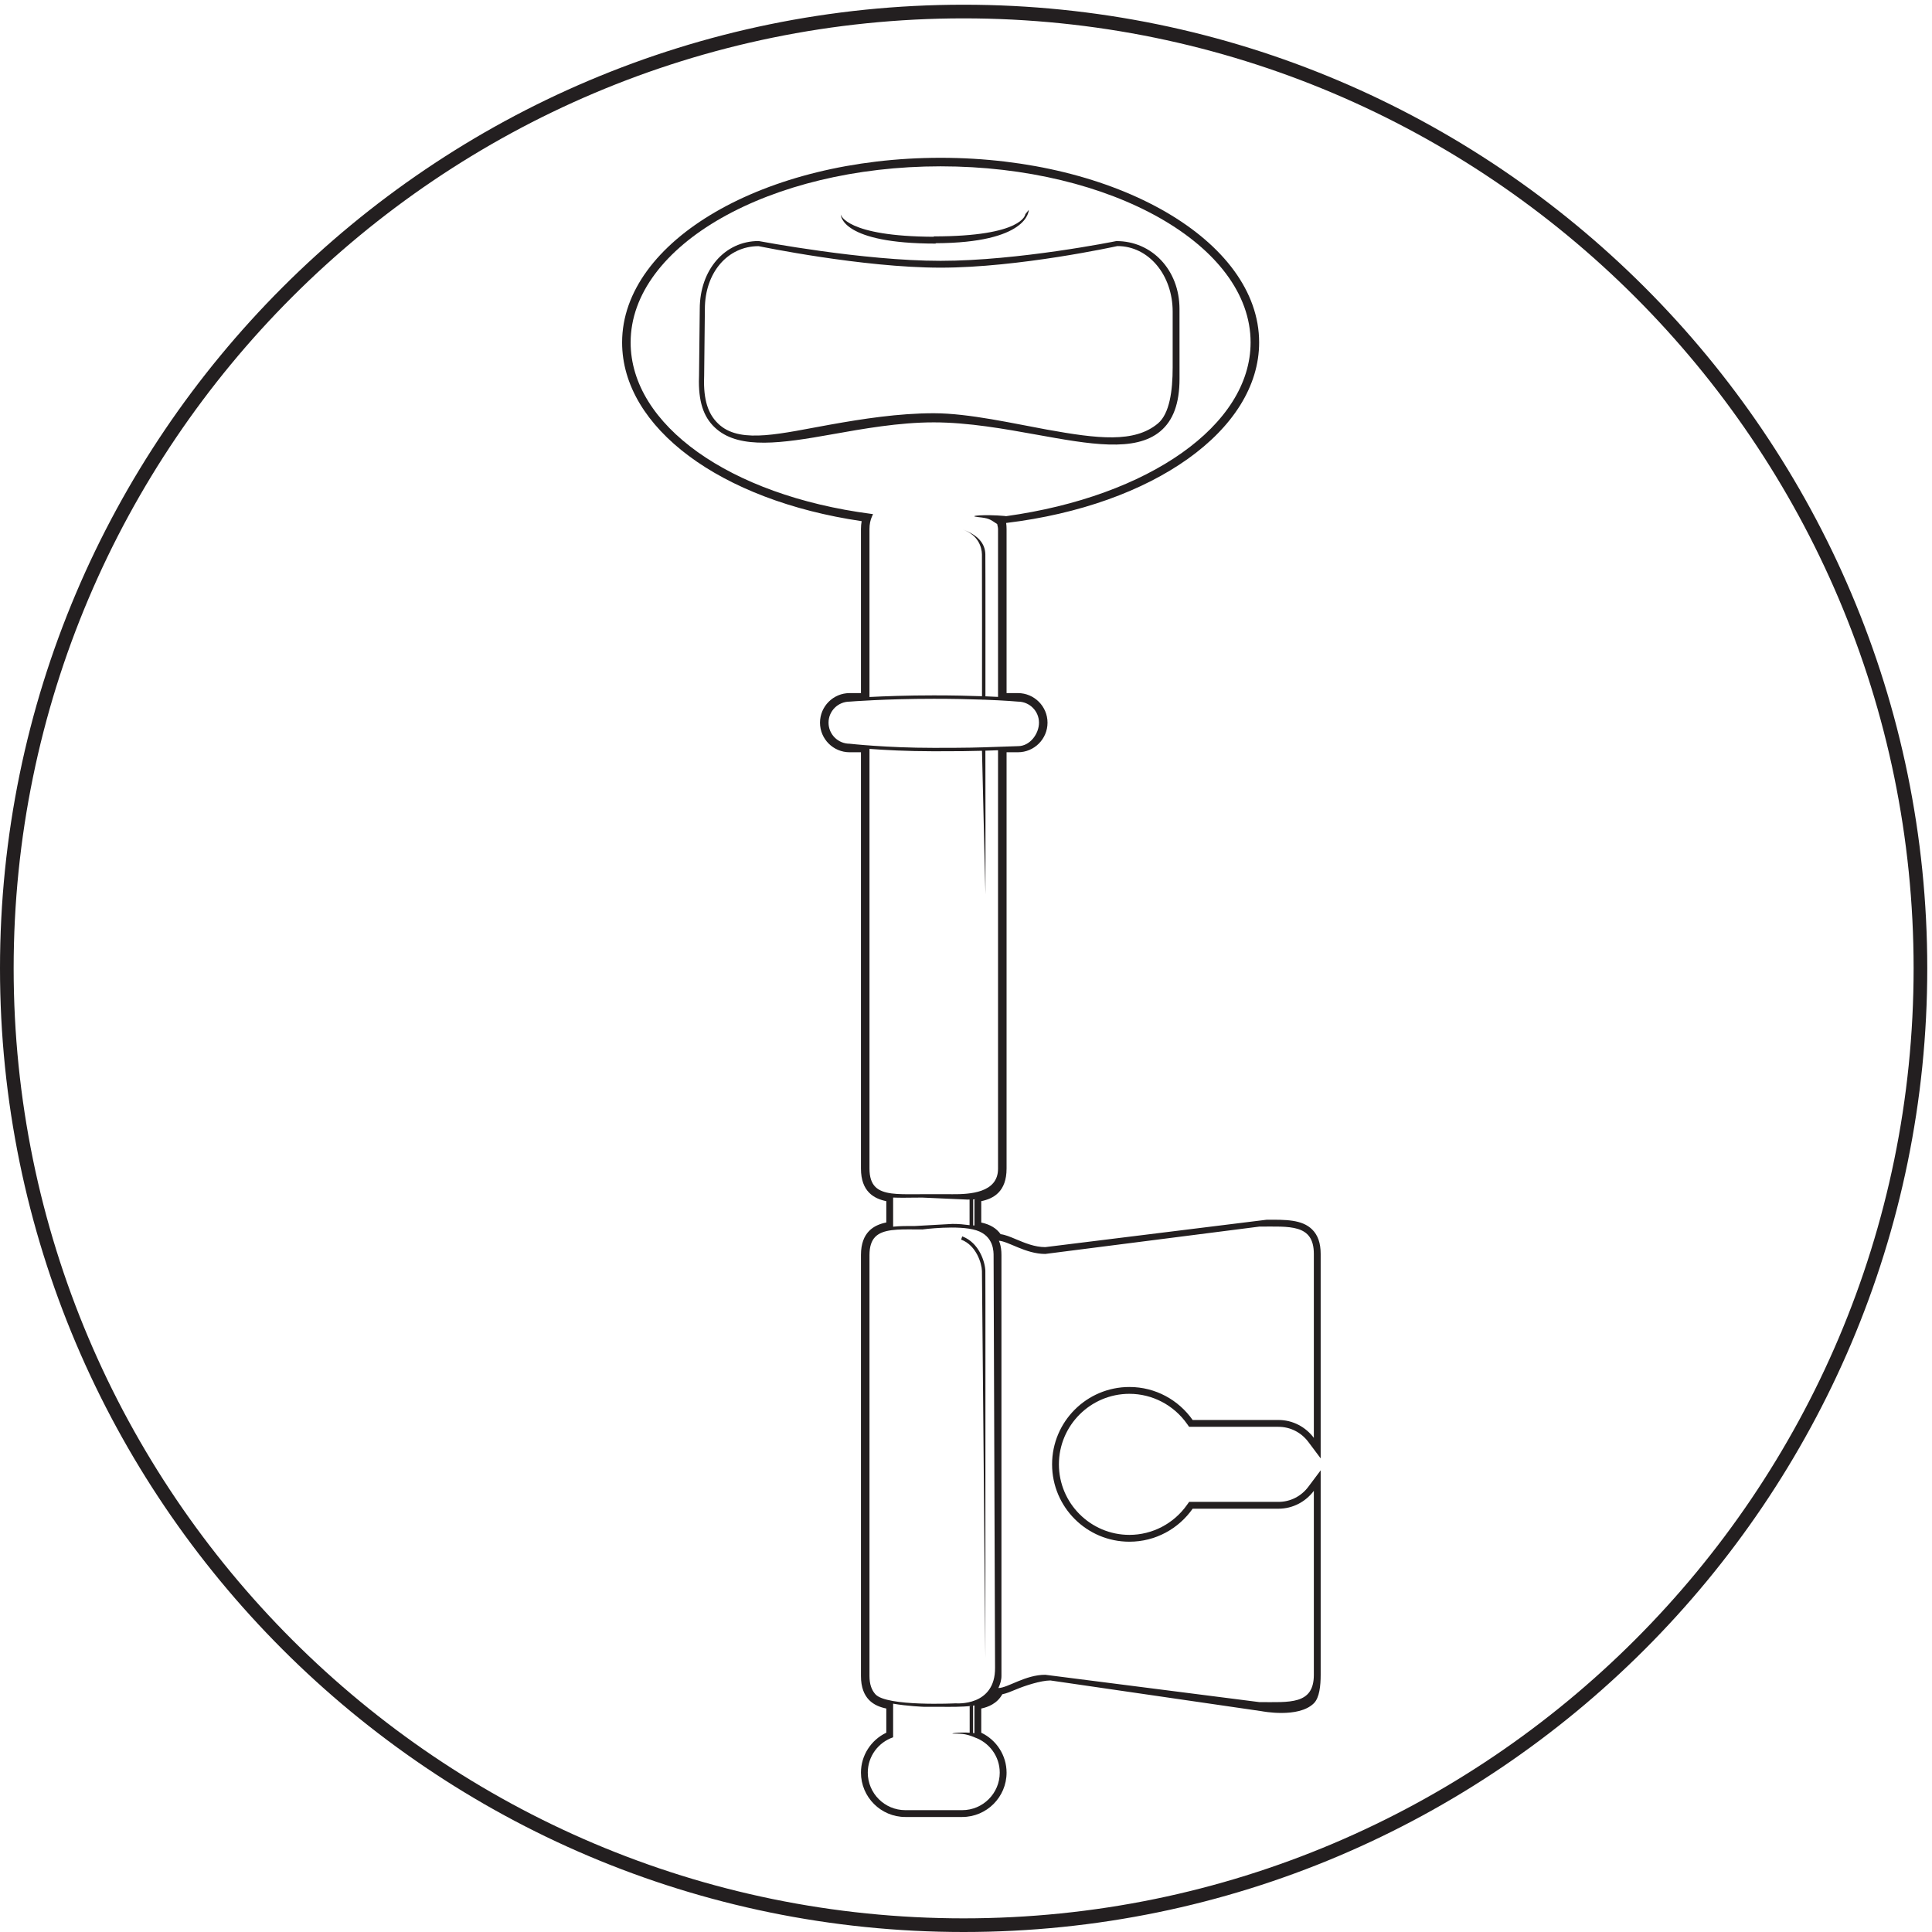
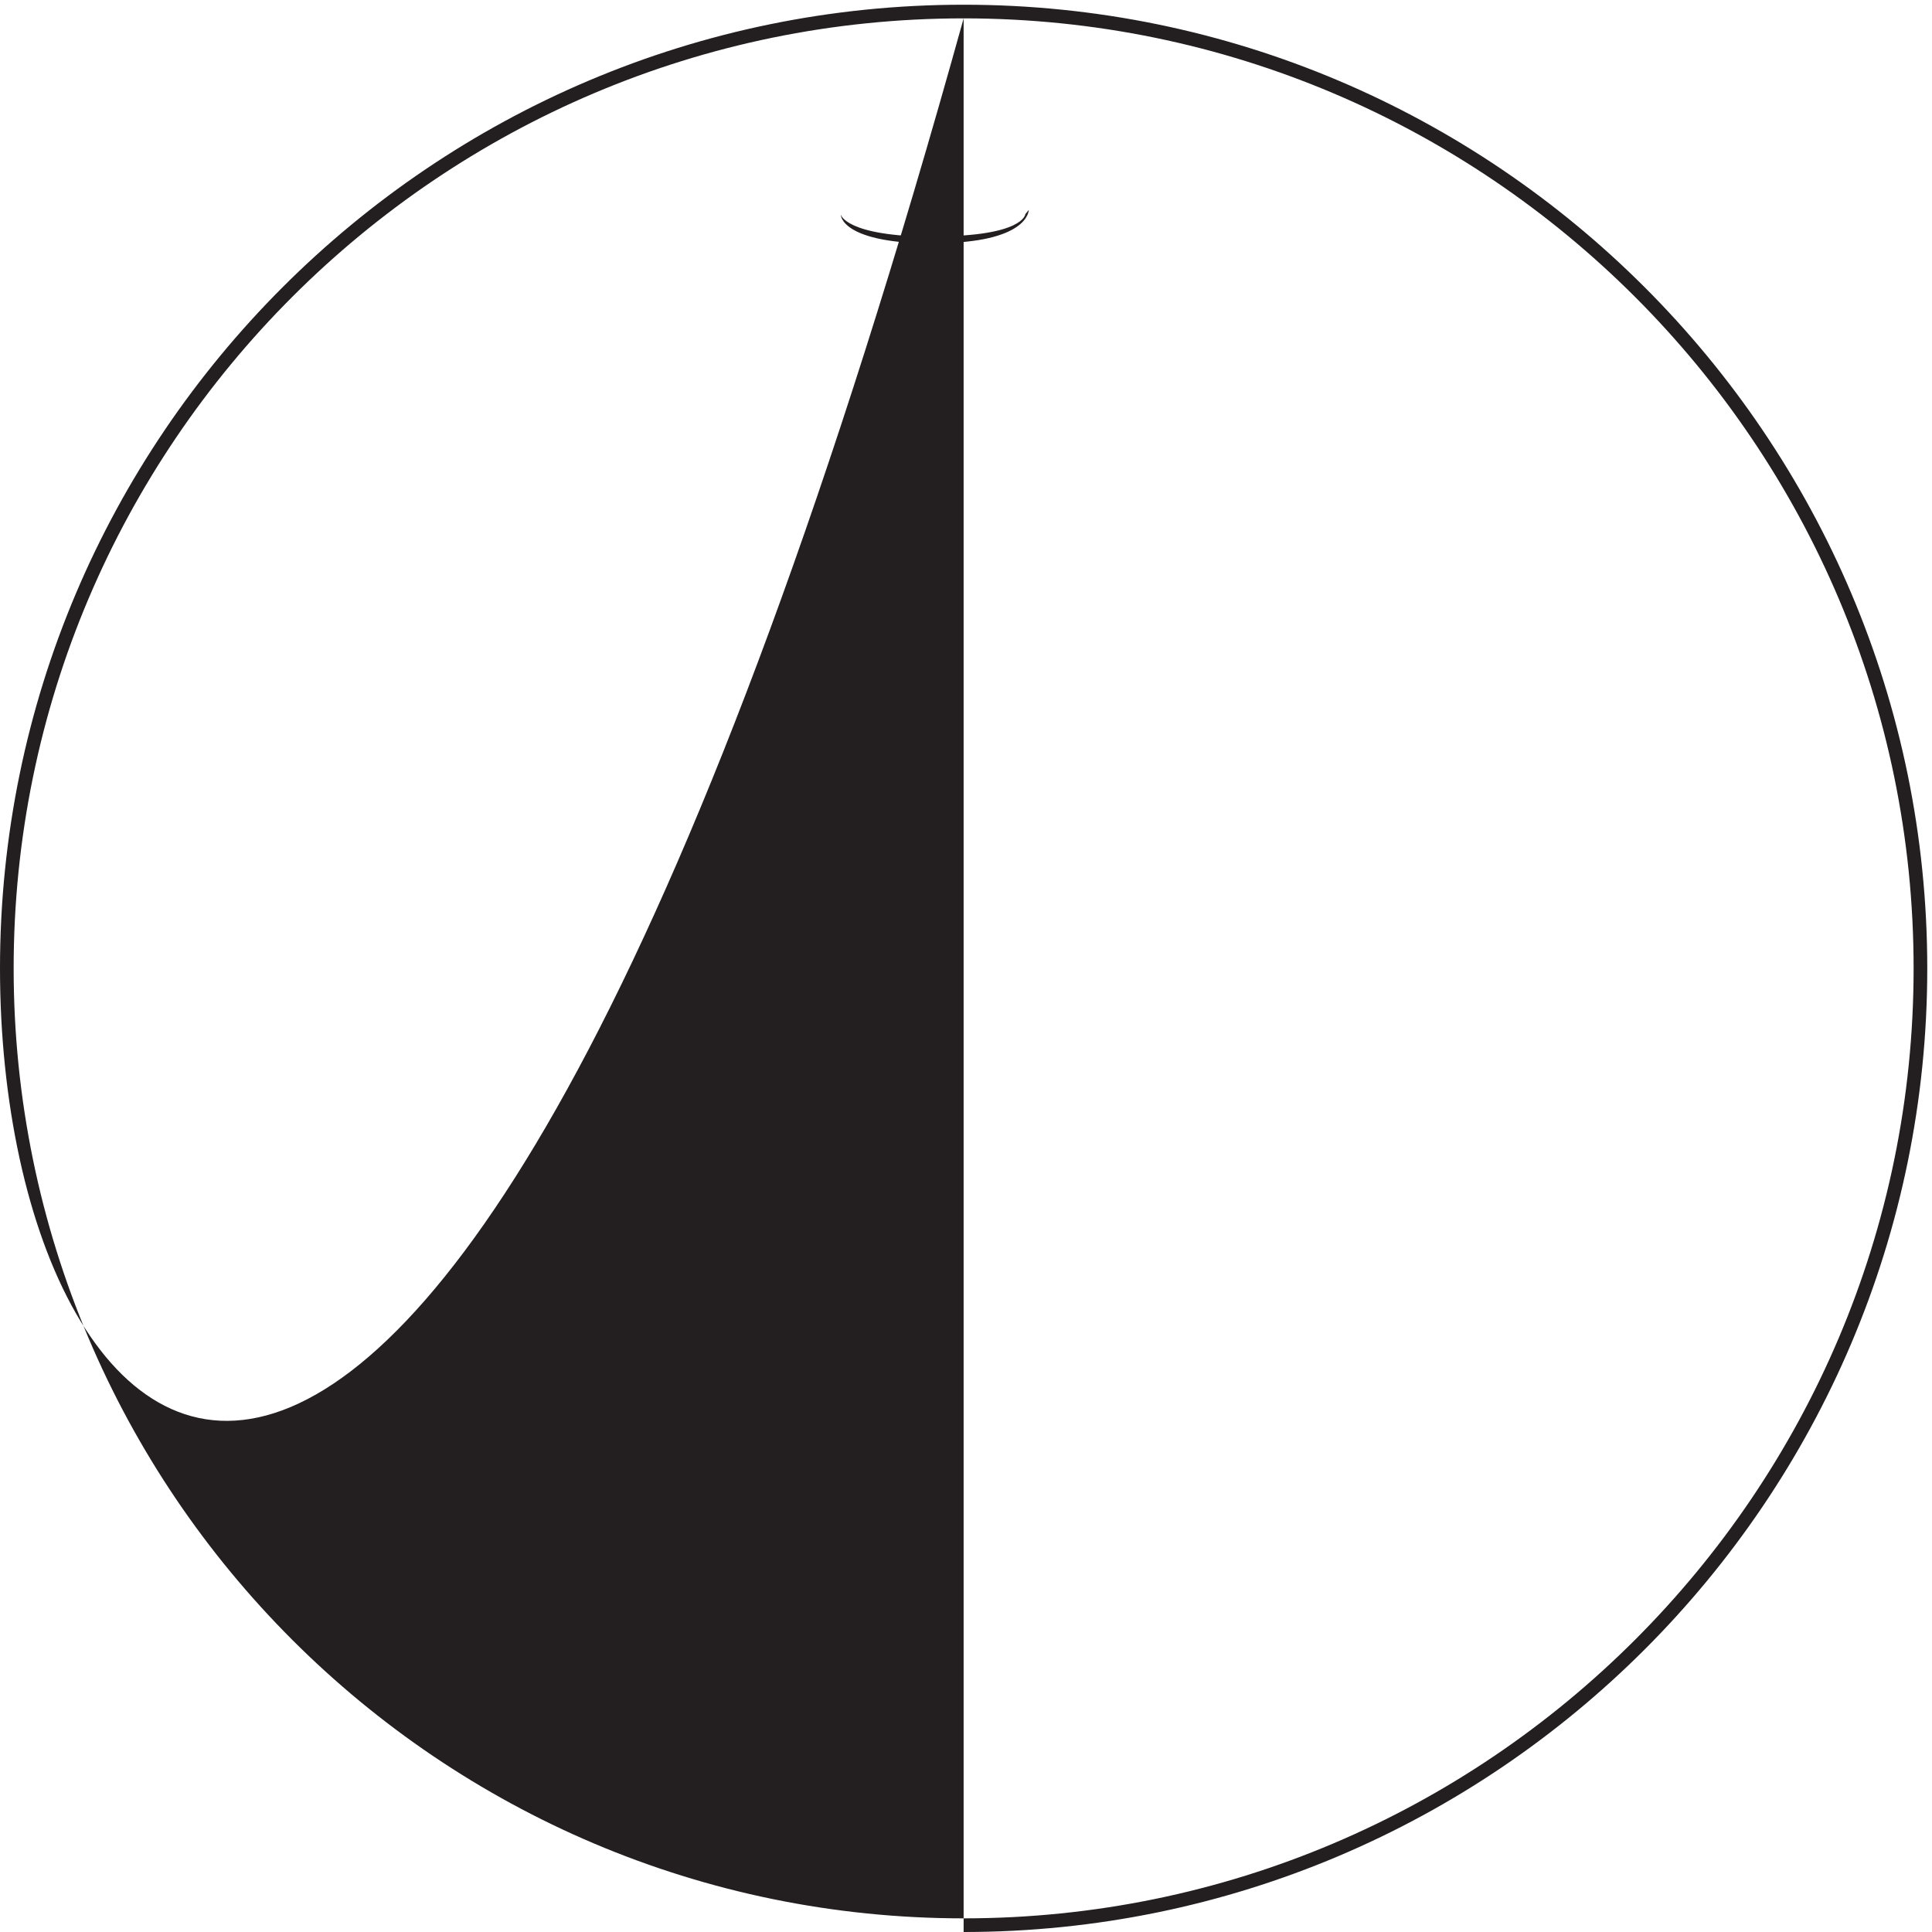
<svg xmlns="http://www.w3.org/2000/svg" xmlns:ns1="http://sodipodi.sourceforge.net/DTD/sodipodi-0.dtd" xmlns:ns2="http://www.inkscape.org/namespaces/inkscape" version="1.1" id="svg1" width="94.12" height="94.12" viewBox="0 0 94.12 94.12" ns1:docname="EKOFFICERS_chatelaine_outline.eps">
  <defs id="defs1" />
  <ns1:namedview id="namedview1" pagecolor="#505050" bordercolor="#eeeeee" borderopacity="1" ns2:showpageshadow="0" ns2:pageopacity="0" ns2:pagecheckerboard="0" ns2:deskcolor="#505050">
    <ns2:page x="0" y="0" ns2:label="1" id="page1" width="94.12" height="94.12" margin="0" bleed="0" />
  </ns1:namedview>
  <g id="g1" ns2:groupmode="layer" ns2:label="1">
    <g id="group-R5">
-       <path id="path2" d="M 352.965,700.941 C 161.098,700.941 5,544.844 5,352.973 5,161.102 161.098,5 352.965,5 544.84,5 700.934,161.102 700.934,352.973 c 0,191.871 -156.094,347.968 -347.969,347.968 z M 352.965,0 C 158.34,0 0,158.34 0,352.973 0,547.602 158.34,705.941 352.965,705.941 547.594,705.941 705.934,547.602 705.934,352.973 705.934,158.34 547.594,0 352.965,0 v 0" style="fill:#231f20;fill-opacity:1;fill-rule:nonzero;stroke:none" transform="matrix(0.133,0,0,-0.133,0,94.12)" />
-       <path id="path3" d="m 424.125,552.555 c -8.594,-7.18 -21.922,-5.625 -40.723,-2.227 -11.855,2.137 -28.515,5.977 -41.375,5.977 -12.925,0 -26.261,-2.086 -37.902,-4.168 -17.773,-3.172 -32.305,-7.02 -40.312,-0.313 -4,3.352 -5.938,8.235 -5.938,16.098 l 0.051,2.183 0.262,24.375 c 0,13.301 8.316,23.028 19.687,23.028 0.516,-0.098 37.91,-7.879 66.66,-7.879 28.742,0 64.387,7.828 64.746,7.906 11.516,0.02 20.254,-10.691 20.254,-23.988 v -20.574 c 0,-8.407 -1.121,-16.836 -5.41,-20.418 z m 7.91,41.949 c 0,14.332 -10.203,24.926 -23.183,24.855 -0.352,-0.078 -35.782,-7.23 -64.317,-7.23 -28.535,0 -65.742,7.109 -66.66,7.254 -12.406,0 -21.562,-10.567 -21.562,-24.903 L 256.051,570.184 256,567.922 c 0,-8.457 2.16,-13.813 6.605,-17.531 8.684,-7.278 23.758,-5.098 41.997,-1.836 11.558,2.058 24.668,4.406 37.425,4.406 12.684,0 26.043,-2.414 37.821,-4.535 19.257,-3.477 35.898,-6.485 45.156,1.262 4.738,3.964 7.043,10.261 7.043,19.265 l -0.012,25.551" style="fill:#231f20;fill-opacity:1;fill-rule:nonzero;stroke:none" transform="matrix(0.133,0,0,-0.133,0,94.12)" />
+       <path id="path2" d="M 352.965,700.941 C 161.098,700.941 5,544.844 5,352.973 5,161.102 161.098,5 352.965,5 544.84,5 700.934,161.102 700.934,352.973 c 0,191.871 -156.094,347.968 -347.969,347.968 z C 158.34,0 0,158.34 0,352.973 0,547.602 158.34,705.941 352.965,705.941 547.594,705.941 705.934,547.602 705.934,352.973 705.934,158.34 547.594,0 352.965,0 v 0" style="fill:#231f20;fill-opacity:1;fill-rule:nonzero;stroke:none" transform="matrix(0.133,0,0,-0.133,0,94.12)" />
      <path id="path4" d="m 376.82,630.77 c 0,-0.43 -0.39,-12.051 -34.125,-12.188 l 0.063,-0.137 c -34.399,0 -34.793,10.207 -34.793,10.637 v 0 c 0.004,-0.098 1.894,-8.008 34.09,-8.137 l -0.059,0.137 c 32.852,0 33.567,8.047 33.574,8.145 l 1.25,1.543 v 0" style="fill:#231f20;fill-opacity:1;fill-rule:nonzero;stroke:none" transform="matrix(0.133,0,0,-0.133,0,94.12)" />
-       <path id="path5" d="m 360.953,203.828 c 0,-41.66 -0.031,-102.449 -0.031,-103.367 v 0 c 0,1.383 -1.18,138.363 -1.25,141.652 -0.059,2.746 -2.059,9.45 -7.637,11.508 l 0.43,1.176 c 6.23,-2.309 8.39,-9.524 8.457,-12.652 0.031,-1.11 0.031,-17.278 0.031,-38.317 v 0" style="fill:#231f20;fill-opacity:1;fill-rule:nonzero;stroke:none" transform="matrix(0.133,0,0,-0.133,0,94.12)" />
-       <path id="path6" d="m 385.367,171.297 c 0,-15.652 12.676,-28.336 28.328,-28.336 9.59,0 18.039,4.793 23.157,12.086 h 31.425 c 5.321,0 10,2.598 12.969,6.543 V 94.199 c 0,-11.047 -8.957,-9.988 -20,-9.988 l -78.379,10.008 c -7.324,0 -13.691,-4.797 -17.168,-4.856 0,-0.008 -0.011,-0.008 -0.011,-0.019 0.644,1.387 1.132,2.91 1.132,4.434 V 247.969 c 0,3.418 -0.828,5.902 -2.539,7.597 0.645,-0.636 1.035,-1.5 1.438,-2.363 3.476,-0.058 9.832,-4.84 17.148,-4.84 l 78.379,10.012 c 11.043,0 20,1.055 20,-9.992 v -67.391 c -2.969,3.953 -7.648,6.551 -12.969,6.551 h -31.425 c -5.118,7.293 -13.567,12.086 -23.157,12.086 -15.652,0 -28.328,-12.691 -28.328,-28.332 z M 350.102,83.758 c 0,0 -25.313,-1.27 -29.45,3.32 -1.375,1.524 -2.168,3.637 -2.168,6.699 V 247.969 c 0,3.066 0.711,5.258 2.168,6.707 2.789,2.765 8.235,2.722 14.539,2.672 l 2.668,-0.012 c 0,0 13.231,1.762 19.743,-0.316 6.523,-2.075 6.339,-7.989 6.339,-9.52 l 0.536,-150.637 c 0.156,-14.375 -14.375,-13.105 -14.375,-13.105 z m 6.328,-10.867 v 10.02 c 0.168,0.019 0.324,0.059 0.488,0.078 v -10.168 c -0.164,0.019 -0.32,0.051 -0.488,0.07 z m 9.765,-14.512 c 0,-7.586 -6.16,-13.75 -13.75,-13.75 h -20.836 c -7.589,0 -13.75,6.164 -13.75,13.75 0,6.016 3.895,11.086 9.282,12.938 V 83.625 c -0.028,0 -0.051,0.008 -0.075,0.016 5.293,-0.926 11.317,-1.152 11.317,-1.152 h 5.781 c 3.703,-0.027 8.059,-0.098 11.809,0.344 -0.254,-0.051 -0.508,-0.109 -0.793,-0.137 V 73 c -4.082,0.254 -7.852,-0.355 -5.703,-0.355 2.05,0 4.043,0.137 7.441,-1.316 v -0.012 c 5.383,-1.852 9.277,-6.922 9.277,-12.938 z m -9.726,209.965 c 0.351,0.015 0.812,0.015 1.152,0.039 -0.254,-0.02 -0.41,-0.067 -0.703,-0.078 v -9.52 c -0.137,0.024 -0.313,0.008 -0.449,0.031 z m -7.617,-8.981 -13.653,-0.765 c -2.929,0.023 -5.629,0.004 -8.058,-0.254 v 10.676 c 2.515,-0.118 5.257,-0.051 8.058,-0.028 l 2.66,0.016 16.618,-0.738 c 0.273,0 0.421,0.023 0.664,0.027 v -9.387 c -1.993,0.25 -4.004,0.473 -6.289,0.453 z m -28.2,13.551 c -1.457,1.449 -2.168,3.645 -2.168,6.711 v 153.734 c -0.043,0.004 -0.078,0.004 -0.125,0.008 5.582,-0.414 13.903,-0.879 23.668,-0.879 9.266,0 13.368,0.051 17.664,0.18 0.149,-6.508 1.27,-52.531 1.262,-52.531 0,0 0.02,13.25 0.02,26.562 0,11.531 -0.02,23.004 -0.039,26.004 1.328,0.039 2.703,0.09 4.304,0.149 l 0.332,0.007 V 279.625 c 0.051,-8.898 -10.398,-9.43 -16.707,-9.383 l -2.668,0.016 -11.004,-0.016 c -6.304,-0.047 -11.75,-0.09 -14.539,2.672 z m -9.457,162.34 c -4.254,0 -7.711,3.457 -7.711,7.707 0,4.254 3.457,7.711 7.762,7.711 0.125,0.012 12.996,1.039 30.781,1.039 7.059,0 12.95,-0.133 17.676,-0.305 v -0.019 h 0.606 c 8.086,-0.301 12.441,-0.707 12.546,-0.715 4.258,0 7.715,-3.457 7.715,-7.711 0,-4.055 -3.281,-8.598 -7.675,-8.598 l -7.696,-0.261 c -7.383,-0.262 -10.234,-0.364 -23.172,-0.364 -17.461,0 -30.632,1.496 -30.832,1.516 z m -80.199,146.992 c 0,35.567 50.934,64.5 113.539,64.5 62.61,0 113.547,-28.933 113.547,-64.5 0,-30.312 -37.258,-56.383 -89.551,-63.644 -0.226,0.027 -0.343,0.054 -0.617,0.078 -7.031,0.625 -14.062,0.058 -9.687,-0.41 3.945,-0.422 4.218,-0.68 7.031,-2.555 0.09,-0.61 0.312,-1.168 0.312,-1.828 v -61.485 c -1.355,0.067 -2.91,0.141 -4.617,0.211 0,3.442 0.008,14.289 0.008,25.309 0,12.527 -0.008,25.105 -0.039,26.715 -0.086,3.879 -2.578,6.984 -8.203,9.062 v 0 c 5.566,-2.058 6.894,-6.347 6.953,-9.082 0.058,-3.027 0.039,-44.488 0.031,-51.965 -4.726,0.168 -10.578,0.309 -17.676,0.309 -9.808,0 -18.023,-0.309 -23.543,-0.594 v 61.52 c 0,1.777 0.305,3.269 0.954,4.699 l 0.351,0.769 -0.836,0.11 c -51.789,6.793 -87.957,32.613 -87.957,62.781 z M 413.695,197.129 c 8.371,0 16.262,-4.121 21.114,-11.027 l 0.754,-1.059 h 32.714 c 4.325,0 8.321,-2.02 10.965,-5.551 l 4.504,-6.008 v 74.899 c 0,3.941 -1.016,6.859 -3.098,8.926 -3.699,3.683 -9.753,3.632 -16.757,3.578 l -81.024,-10.024 c -3.867,0 -7.48,1.52 -10.683,2.864 -2.149,0.906 -3.985,1.671 -5.664,1.878 -1.524,2.165 -3.868,3.571 -7.102,4.266 v 7.828 c 4.484,0.903 9.277,3.481 9.277,11.926 v 152.504 h 4.16 c 5.977,0 10.84,4.851 10.84,10.832 0,5.973 -4.863,10.836 -10.84,10.836 h -4.16 v 60.09 c 0,0.769 -0.047,1.511 -0.156,2.226 53.867,6.492 92.668,34.032 92.668,66.133 0,37.285 -52.344,67.625 -116.672,67.625 -64.332,0 -116.664,-30.34 -116.664,-67.625 0,-31.199 35.93,-57.871 87.742,-65.469 -0.168,-0.918 -0.254,-1.875 -0.254,-2.89 v -60.09 h -4.164 c -5.976,0 -10.836,-4.863 -10.836,-10.836 0,-5.981 4.86,-10.832 10.836,-10.832 h 4.164 V 279.625 c 0,-8.445 4.801,-11.023 9.282,-11.926 v -7.808 c -4.481,-0.903 -9.282,-3.481 -9.282,-11.922 V 93.777 c 0,-8.438 4.801,-11.016 9.282,-11.914 V 73 c -5.618,-2.68 -9.282,-8.344 -9.282,-14.621 0,-8.957 7.293,-16.25 16.25,-16.25 h 20.836 c 8.957,0 16.25,7.293 16.25,16.25 0,6.277 -3.66,11.941 -9.277,14.621 v 8.855 c 2.434,0.508 5.812,1.77 7.715,5.223 1.496,0.297 3.137,0.977 5.051,1.777 3.191,1.348 9.023,3.262 12.566,3.281 l 77.344,-11.25 c 0,0 13.496,-2.703 19.152,2.883 2.078,2.059 2.5,6.492 2.5,10.43 v 74.903 l -4.504,-6.008 c -2.644,-3.535 -6.64,-5.547 -10.965,-5.547 h -32.714 l -0.754,-1.063 c -4.852,-6.906 -12.743,-11.023 -21.114,-11.023 -14.246,0 -25.828,11.59 -25.828,25.836 0,14.238 11.582,25.832 25.828,25.832" style="fill:#231f20;fill-opacity:1;fill-rule:nonzero;stroke:none" transform="matrix(0.133,0,0,-0.133,0,94.12)" />
    </g>
  </g>
</svg>